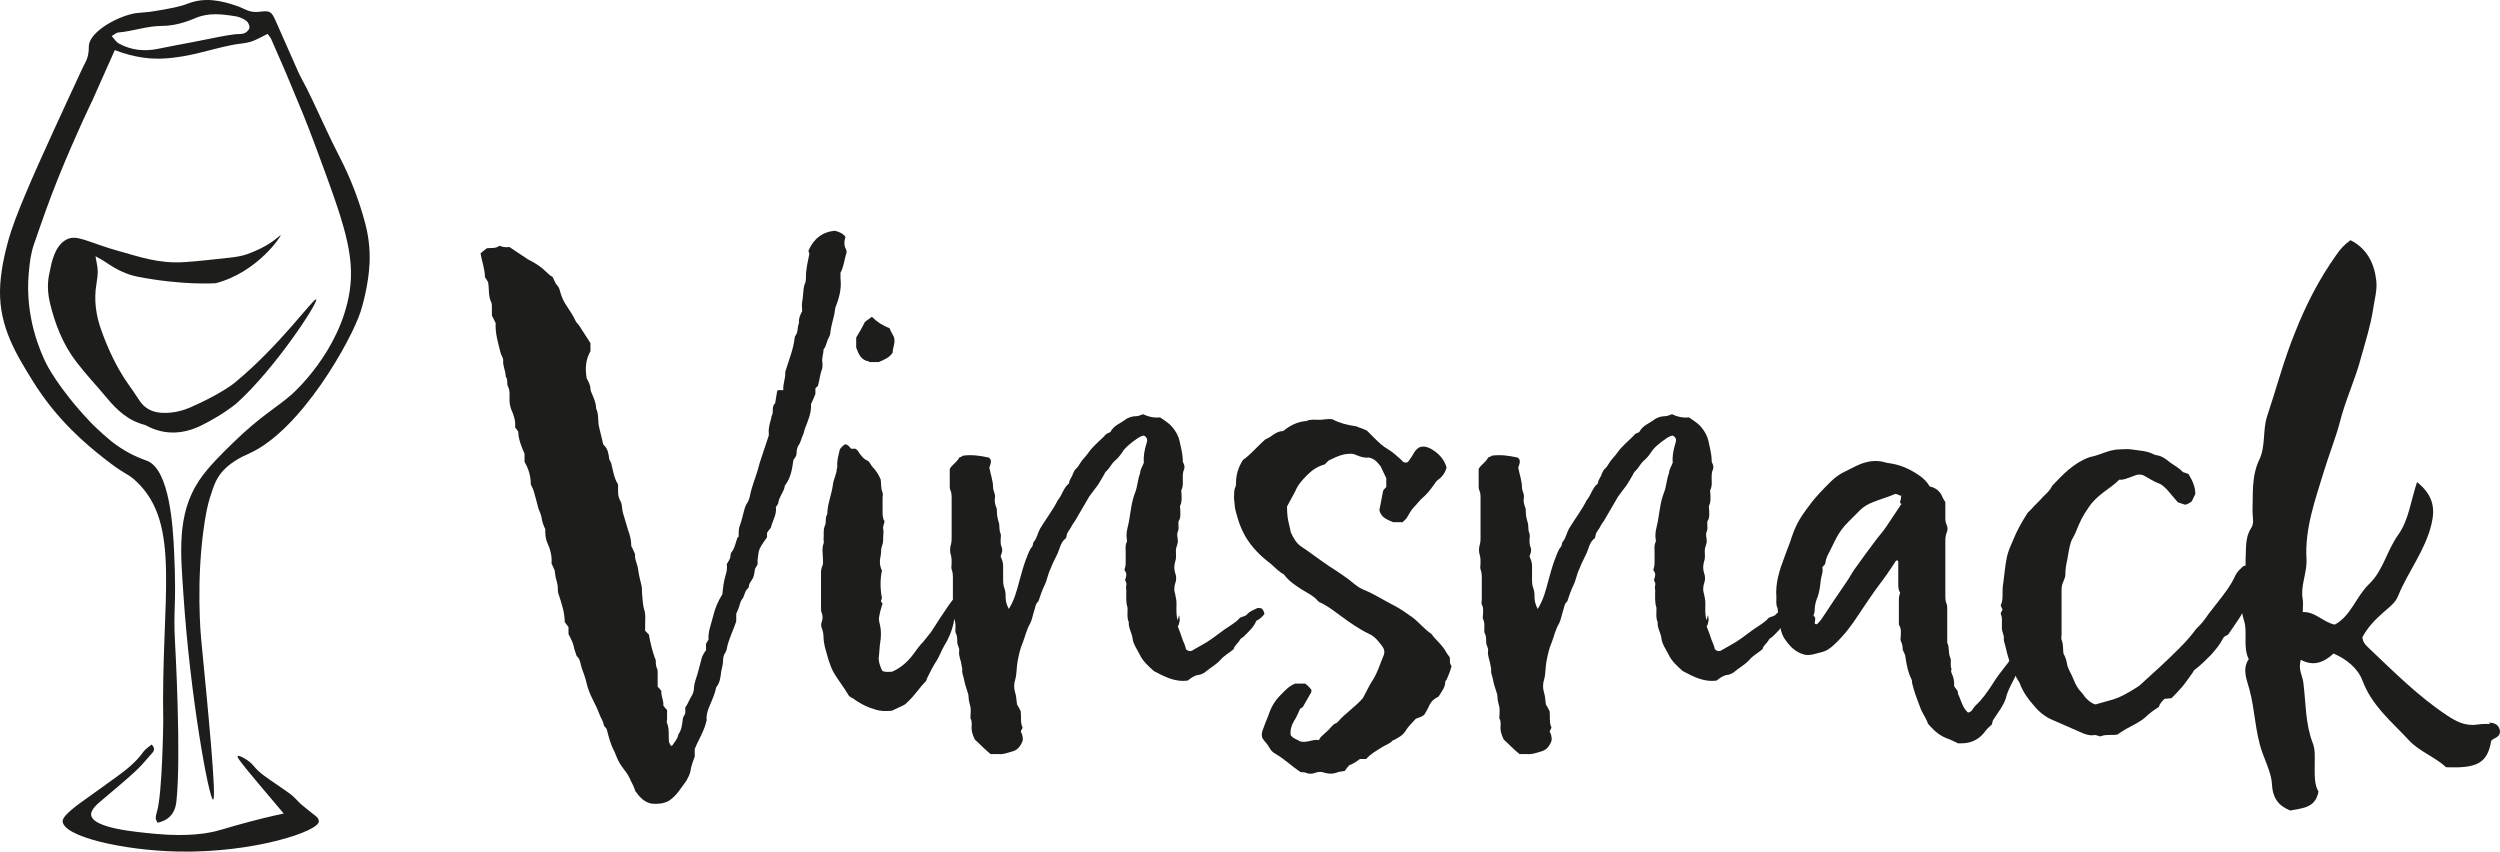
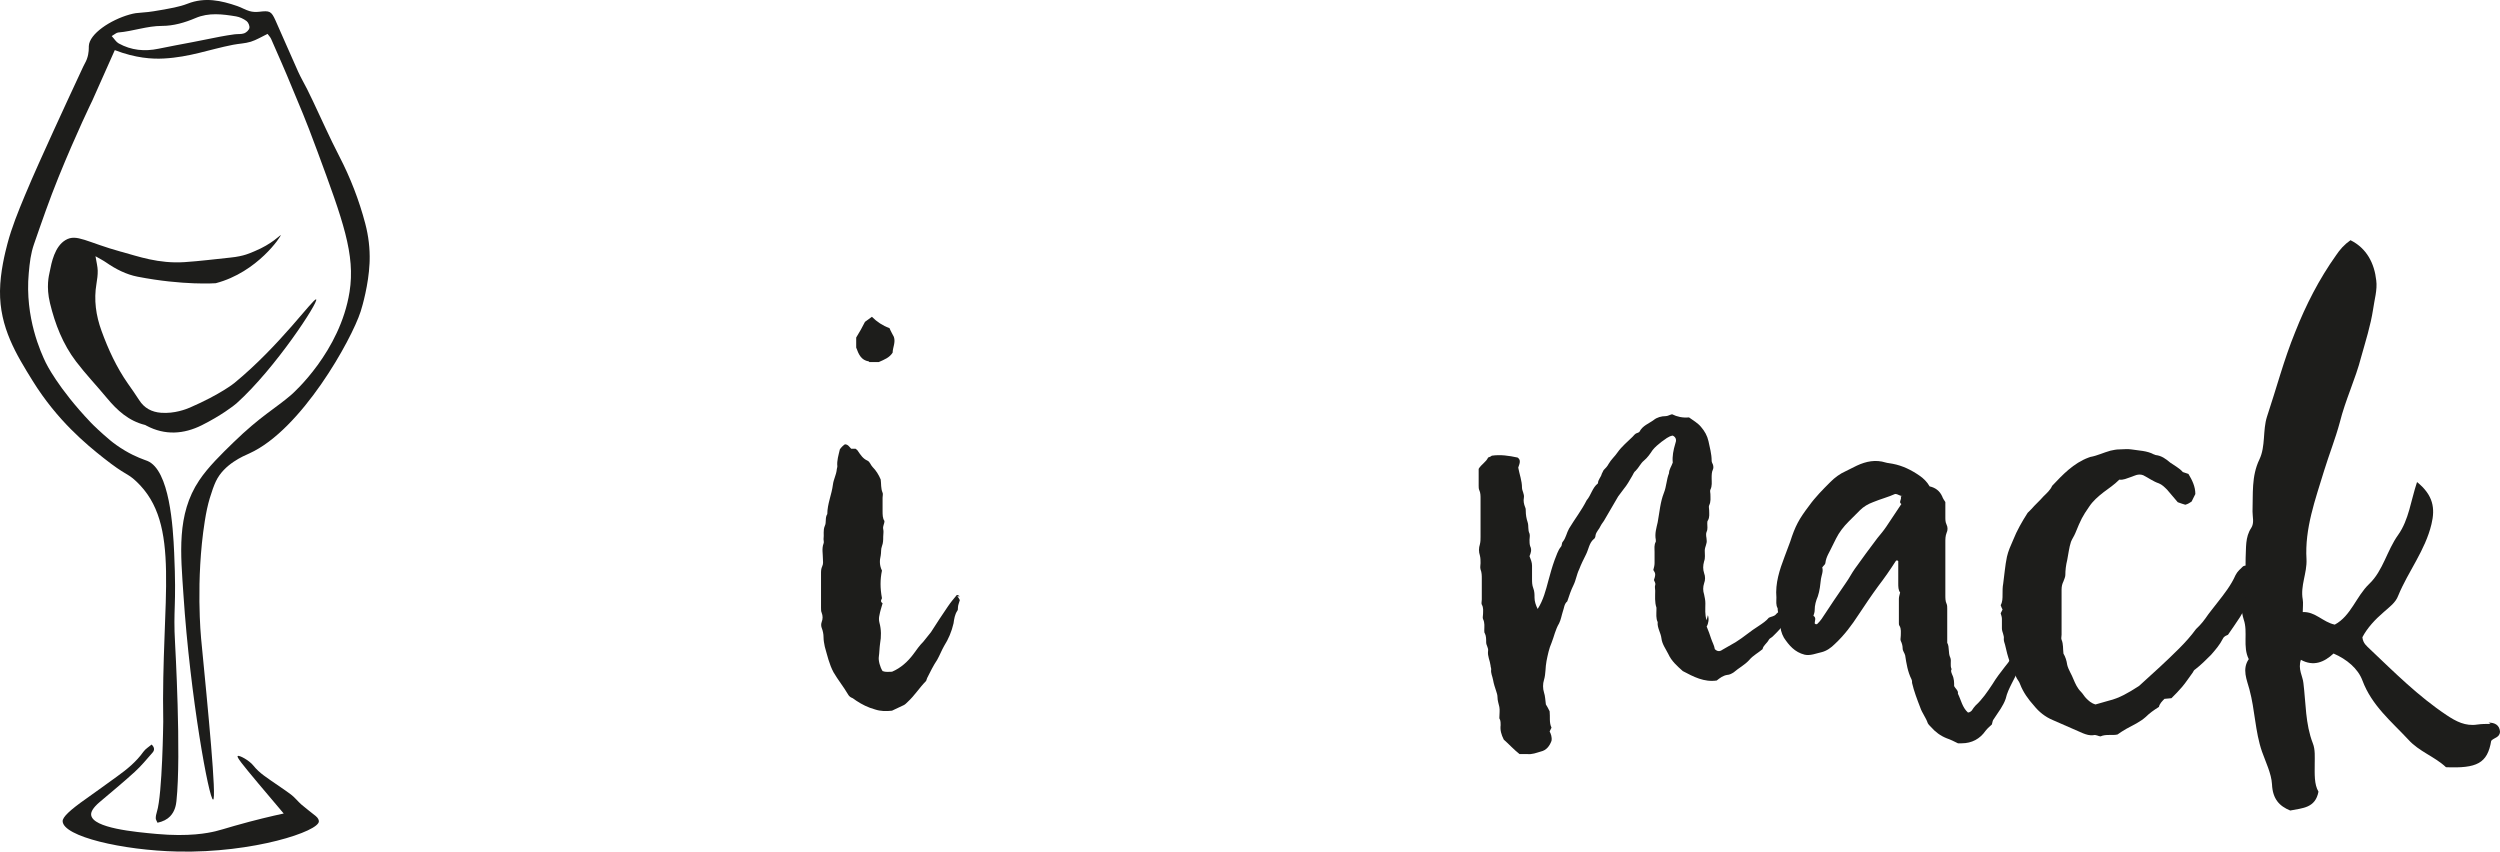
<svg xmlns="http://www.w3.org/2000/svg" id="Lager_2" viewBox="0 0 943.8 321.51">
  <defs>
    <style>.cls-1{fill:#1d1d1b;}</style>
  </defs>
  <g id="Lager_1-2">
-     <path class="cls-1" d="M295.72,147.35c-.24-2.37.95-4.74.71-6.88,1.42-4.74,3.08-8.54,3.56-12.81,0-.47.24-.95.47-1.19.95-1.42.47-3.08,1.19-4.51-.24-1.66.47-3.08,1.19-4.5,0-1.19-.24-2.37,0-3.56.47-2.13.24-4.51.95-6.64.47-.95.47-1.9.47-3.08,0-1.42.24-2.85.47-4.27.24-1.19.47-2.37.71-3.56.24-.47,0-.95-.24-1.66,1.9-4.51,5.22-7.11,9.96-7.59,1.66.47,3.08.95,4.03,2.37-.47,1.42-.71,3.08.24,4.74.24.47.24,1.19,0,1.66-.71,2.37-.95,4.98-2.13,7.11v2.13c.47,3.79-.47,7.35-1.9,10.91-.24.95-.24,1.9-.47,2.85-.47,2.13-1.19,4.27-1.42,6.4,0,.71-.24,1.42-.47,1.9-.95,1.42-.95,3.32-2.13,4.74,0,1.66-.71,3.08-.47,4.74.24,1.42,0,2.61-.47,3.79-.47,1.66-.71,3.56-1.19,5.22-.47.47-.71.71-.95.95v2.13c-.47,1.19-.95,2.37-1.66,3.79.24,3.32-1.19,6.4-2.37,9.49-.24.95-.47,1.9-.95,2.85-.47,1.19-.71,2.37-1.42,3.32-.47.71-.71,1.9-.71,2.85,0,1.19-.71,1.9-1.19,2.61-.47,3.32-.95,6.64-3.08,9.49-.24.24-.24.47-.24.71-.47,2.13-2.13,3.79-2.37,5.93,0,.47-.47.95-.95,1.66.47,2.61-1.19,4.98-1.9,7.83-.47.47-.95,1.19-1.42,1.9v1.66c-.95,1.42-2.13,2.85-2.85,4.5-.47,1.19-.47,2.61-.71,4.03v1.66c-.24.47-.47.95-.95,1.66-.24.95-.24,2.13-.71,3.32s-1.66,2.13-1.66,3.56c0,.24-.47.71-.71.95-.47.47-.71,1.19-.95,1.9-.24.71-.47,1.42-.95,1.9-.47.71-.71,1.42-.95,2.37-.24.95-.71,1.9-1.19,3.08v2.85c-1.19,3.56-2.85,6.64-3.56,10.2,0,.47-.24.95-.47,1.42-.71.95-.95,2.13-.95,3.32,0,1.42-.47,2.61-.71,4.03-.24,2.13-.47,4.27-1.9,5.93-.47,2.61-1.66,4.98-2.61,7.35-.71,1.66-1.19,3.56-.95,4.98-.95,4.27-3.08,7.35-4.51,10.91v2.85c-.71,1.9-1.42,3.79-1.66,5.69-.24,1.19-.95,2.37-1.42,3.32-2.13,2.85-3.79,5.93-6.88,7.83-1.9.95-4.03,1.19-6.4.95-2.37-.47-4.27-2.13-5.69-4.27-.24-.24-.47-.47-.47-.71-.47-1.66-1.42-3.08-2.13-4.74s-1.9-2.85-2.85-4.27c-.71-.95-1.19-1.9-1.66-2.85s-.71-1.9-1.19-2.85c-1.42-2.61-2.13-5.45-2.85-8.3-.24-.71-1.19-1.19-1.19-1.9-.24-1.42-1.19-2.61-1.66-4.03-.71-1.9-1.66-3.79-2.61-5.69s-1.66-3.79-2.13-5.69c-.47-2.13-1.19-4.03-1.9-5.93-.47-1.42-.47-3.32-1.9-4.51-.24-.95-.71-1.9-.95-2.85-.24-1.9-1.19-3.56-2.13-5.45v-2.61c-.47-.71-.95-1.19-1.42-1.9,0-3.56-1.19-7.11-2.37-10.67-.24-.71-.24-1.42-.24-2.13,0-.95-.24-1.9-.47-2.85-.47-1.19-.47-2.37-.71-3.79-.24-.71-.71-1.66-1.19-2.61.24-2.84-.47-5.45-1.66-8.06-.71-1.66-.71-3.32-.71-4.98-.71-1.42-1.19-2.85-1.42-4.51-.24-1.42-1.19-2.85-1.42-4.27-.47-1.9-.95-3.56-1.42-5.22-.24-.95-.71-1.9-1.19-2.85,0-2.85-.71-5.69-2.37-8.54v-3.08c-1.19-2.61-2.37-5.69-2.37-8.3-.24-.47-.71-.95-1.19-1.66.24-2.37-.47-4.51-1.42-6.64-.47-1.19-.71-2.61-.71-4.03s.24-3.08-.47-4.5c-.71-1.19,0-2.85-.95-4.03,0-2.13-1.19-4.03-.95-6.17,0-.95-.71-1.66-.95-2.61-.95-3.79-2.13-7.59-1.9-11.38-.47-.95-.95-1.9-1.42-2.85v-3.32c0-.47,0-1.19-.24-1.66-1.19-2.37-.71-4.98-1.19-7.59-.24-.47-.71-1.19-1.19-1.9,0-3.08-1.19-5.93-1.66-9.01.95-.71,1.66-1.42,2.37-1.9,1.66-.24,3.32.24,4.74-.95,1.19.47,2.37.71,3.79.47l6.4,4.27c.24.24.71.47,1.19.71,2.37,1.19,4.51,2.61,6.4,4.51.95.95,1.9,1.66,2.37,1.9.71,1.42.95,2.37,1.66,3.08.71.71.95,1.66,1.19,2.61.47,1.66,1.19,3.32,2.13,4.74,1.19,1.9,2.61,3.79,3.56,5.93.24.71.95,1.19,1.42,1.9,1.42,2.13,2.85,4.5,4.27,6.64v3.08c-1.66,2.85-2.13,6.17-1.42,10.2.47.95,1.42,2.37,1.42,4.03,0,.71.47,1.42.71,2.13.71,1.66,1.42,3.32,1.42,5.22.95,1.9.71,4.03.95,6.17.47,2.37,1.19,4.74,1.66,7.11,0,.24.24.47.47.71,1.42,1.42,1.66,3.32,1.9,5.22.24.47.47.95.71,1.42.71,2.61.95,5.45,2.61,8.06v2.61c0,1.42.24,2.61.95,3.79.71,1.42.47,3.08.95,4.51.71,2.13,1.19,4.27,1.9,6.4.71,1.9,1.19,3.79,1.19,5.93.47.95.95,1.9,1.42,3.08-.24,1.9.95,3.79,1.19,5.93.24,1.9.71,3.79,1.19,5.69.24.95.24,1.9.24,2.85.24,2.37.24,4.74.95,6.88.47,1.66.24,3.56.24,5.22v2.37c.47.47.95.95,1.42,1.42.47,2.85,1.19,5.69,2.13,8.54.24.47.47.95.47,1.42,0,.95,0,1.9.47,2.85.24.47.24,1.19.24,1.9v4.98c.47.47.95.95,1.42,1.66-.24,1.9.95,3.56.71,5.45.47.71.95,1.19,1.42,1.66v3.32c0,.47-.24,1.19,0,1.66.95,2.37.47,4.74.71,7.11.24.47.47.95.71,1.42h.47c.95-1.42,2.13-2.61,2.37-4.27,1.19-1.66,1.42-3.56,1.66-5.69,0-.95.71-1.42.95-2.37v-2.13c.95-1.19,1.42-2.85,2.37-4.27.71-1.19.95-2.37.95-3.56.24-2.13,1.19-4.03,1.66-6.17.24-1.19.71-2.37.95-3.56.24-1.42.95-2.85,1.9-4.03v-2.37c.24-.47.47-.95.95-1.66-.24-2.85.95-5.69,1.66-8.54.71-3.08,1.9-5.93,3.56-8.54.24-2.37.47-4.74,1.19-7.11.47-1.42.71-2.85.47-4.27.47-.95,1.42-1.9,1.42-3.32,0-.47.24-1.19.71-1.66.95-1.42,1.19-3.08,1.9-4.98l.47-.47v-.71c0-.95,0-1.9.24-2.85.71-1.9,1.19-3.79,1.66-5.69.24-.95.47-1.9.95-2.85.71-.95,1.19-2.13,1.42-3.32.71-3.79,2.37-7.35,3.32-11.15.47-1.9,1.19-3.56,1.66-5.22.71-2.13,1.42-4.27,2.13-6.4v-.71c-.24-2.13.47-4.03.95-5.93,0-.24,0-.71.24-.95.71-1.42-.24-3.32,1.19-4.51.24-1.42.47-2.85.71-4.27,0-.24.24-.47.24-.71h2.13Z" />
    <path class="cls-1" d="M361.4,225.13c.47.47.71.95.95,1.42-.24.95-.71,1.9-.71,2.84,0,.47,0,.95-.24,1.19-.95,1.42-1.19,3.08-1.42,4.74-.71,3.08-1.9,5.93-3.56,8.54-.95,1.66-1.66,3.56-2.61,5.22-1.42,2.13-2.61,4.51-3.79,6.88-.24.47-.24.95-.47,1.19-2.37,2.37-4.27,5.45-6.88,7.83-.47.47-.95.95-1.42,1.19-1.42.71-3.08,1.42-4.51,2.13-2.13.24-4.27.24-6.4-.47-2.61-.71-4.98-1.9-7.11-3.32-.71-.47-1.19-.95-1.9-1.19-.47-.24-.95-.71-1.19-1.19-1.66-2.85-3.79-5.45-5.45-8.3-1.66-3.08-2.37-6.4-3.32-9.72-.24-1.19-.47-2.37-.47-3.56s-.24-2.37-.71-3.56c-.24-.71-.24-1.42,0-2.13.47-1.19.47-2.37,0-3.56-.24-.47-.24-1.19-.24-1.9v-12.8c0-.95,0-1.9.47-2.85.47-.95.24-1.9.24-2.85,0-1.9-.47-3.79.24-5.69.24-.47,0-1.19,0-1.66.24-1.66-.24-3.32.47-4.98.71-1.42,0-3.08.95-4.51,0-3.79,1.66-7.35,2.13-11.15.24-1.9,1.19-3.56,1.42-5.45,0-.47.24-.95.24-1.42-.24-2.13.47-4.27.95-6.4.47-.71,1.19-1.42,1.9-1.9,1.19,0,1.66.95,2.37,1.66h1.66c.24.24.71.47.95.95.95,1.42,1.9,2.85,3.56,3.56.95.47,1.19,1.66,1.9,2.37,1.42,1.42,2.37,3.08,3.08,4.74.24,1.66,0,3.32.71,4.98.24.47,0,1.19,0,1.9v4.98c0,1.42,0,2.85.71,3.79,0,1.19-.71,1.9-.47,3.08.24.95,0,1.9,0,2.85,0,1.19,0,2.37-.47,3.56-.47,1.19-.24,2.37-.47,3.56-.47,1.9-.47,3.79.47,5.69-.71,3.32-.71,6.64,0,10.43,0,.24-.95,1.19.24,1.9-.47,1.66-.95,3.08-1.19,4.5-.24.95-.24,1.9,0,2.85.71,2.61.71,5.22.24,7.83-.24,1.66-.24,3.32-.47,4.98-.24,1.42.47,4.03,1.42,5.45,1.19.47,2.37.24,3.56.24,3.32-1.42,5.93-3.79,8.06-6.64,1.19-1.66,2.37-3.32,3.79-4.74.95-1.19,1.9-2.37,2.85-3.56,2.13-3.32,4.27-6.64,6.4-9.72.95-1.42,2.13-2.85,3.32-4.27h.47c.24.24.47.24.71.47h-.95ZM327.97,136.44c-2.85-.47-3.79-2.61-4.74-5.22v-3.79c1.19-1.9,2.37-4.03,3.32-5.93.95-.71,1.66-1.19,2.61-1.9,1.9,1.9,4.03,3.32,6.64,4.27.47,1.19,1.19,2.37,1.66,3.32.71,2.13-.47,4.03-.47,5.93-1.19,1.9-3.08,2.61-5.22,3.56h-3.56l-.24-.24Z" />
-     <path class="cls-1" d="M445.11,232.25c.47,1.42.24,3.08-.47,4.27.71,1.66,1.19,3.08,1.66,4.51.47,1.42,1.19,2.61,1.42,4.03.95.95,1.9.95,2.85.24,1.66-.95,3.32-1.9,4.98-2.85,3.08-1.9,5.69-4.27,8.77-6.17,1.42-.95,2.85-1.9,3.79-3.08.95-.47,1.9-.47,2.61-1.19.95-1.19,2.37-1.66,3.79-2.37.47-.24,1.19,0,1.66,0,.71.47.95,1.19,1.19,2.13-.71.95-1.66,1.9-3.08,2.61-.95,2.37-2.85,4.03-4.74,5.93-.47.47-1.19.71-1.42,1.19-.71,1.42-2.13,2.13-2.37,3.56-1.66,1.42-3.56,2.37-4.98,4.03-1.66,1.9-4.03,3.08-5.93,4.74-.71.47-1.66.95-2.37.95-1.66.24-2.85,1.19-4.03,2.13-4.74.71-8.77-1.42-12.81-3.56-2.13-1.9-4.27-3.79-5.45-6.4-.95-1.9-2.37-3.79-2.61-5.93-.24-2.13-1.66-4.03-1.42-6.17-.71-1.42-.47-3.08-.47-4.74v-.71c-.71-2.13-.47-4.27-.47-6.4,0-.71-.24-1.42,0-2.13.24-.71-.24-1.19-.47-1.9.24-.71.47-1.42.47-2.13s-.47-1.19-.71-1.66c.24-.95.47-1.66.47-2.61v-4.27c0-1.19-.24-2.61.47-3.79v-.71c-.47-2.37.24-4.51.71-6.64.71-3.79.95-7.59,2.37-11.15.95-2.37.95-4.98,1.9-7.35,0-1.42.95-2.61,1.42-4.03-.24-2.37.24-4.74.95-7.11.47-1.19.47-2.37-.95-3.08-1.66.24-2.85,1.42-4.27,2.37-1.19.95-2.37,1.9-3.32,3.08-.95,1.42-1.9,2.85-3.32,4.03-1.19.95-1.9,2.61-3.08,3.79-.71.47-.95,1.42-1.42,2.13-.95,1.66-1.9,3.32-3.08,4.74-.71.95-1.42,1.9-2.13,2.85-1.66,2.85-3.32,5.69-4.98,8.54-.47.95-1.19,1.66-1.66,2.61-.47,1.19-1.66,2.13-1.9,3.56,0,.47-.24,1.19-.71,1.42-1.66,1.42-1.9,3.79-2.85,5.69-.95,1.9-1.9,3.79-2.61,5.69-.95,1.9-1.19,4.03-2.13,5.93s-1.66,4.03-2.37,6.17c-1.19.95-1.19,2.61-1.66,3.79-.47,1.42-.71,3.08-1.42,4.51-1.42,2.37-1.9,4.98-2.85,7.35-.95,2.13-1.42,4.51-1.9,6.88-.47,2.37-.24,4.74-.95,7.11-.47,1.42-.47,3.32,0,4.74.47,1.42.47,2.85.71,4.51.47.71.95,1.66,1.42,2.61.24,2.13-.24,4.27.71,6.17-.24.47-.47.95-.71,1.42.47.95.95,2.13.71,3.56-.71,1.9-1.9,3.56-4.03,4.03-1.66.47-3.32,1.19-5.22.95h-2.85c-2.13-1.66-4.03-3.79-5.93-5.45-.95-1.9-1.42-3.56-1.19-5.45,0-.71,0-1.42-.24-2.13-.24-.24-.24-.47-.24-.71,0-1.42.24-2.85,0-4.03s-.71-2.37-.71-3.79c0-.71-.24-1.42-.47-2.13-.47-1.42-.95-2.85-1.19-4.27-.24-1.42-.95-2.61-.71-4.03,0-.47-.24-.95-.24-1.42-.24-1.9-1.19-3.56-.95-5.45.24-1.19-.71-2.13-.71-3.32s0-2.37-.47-3.32c-.24-.24-.24-.71-.24-1.19,0-1.42.24-2.85-.47-4.27-.24-.47,0-1.19,0-1.9,0-1.19.24-2.37-.47-3.56-.24-.47,0-1.19,0-1.9v-7.83c0-1.19,0-2.37-.47-3.56-.24-.71,0-1.66,0-2.37,0-.95,0-1.9-.24-2.85-.47-1.42-.47-2.85,0-4.27.24-.95.24-1.9.24-2.85v-14.23c0-1.19,0-2.37-.47-3.32-.24-.47-.24-1.19-.24-1.66v-6.4c.95-1.66,2.85-2.61,3.56-4.27.71-.24,1.19-.47,1.42-.71,3.32-.47,6.4,0,9.72.71,1.42.95.71,2.37.24,3.79.47,2.61,1.42,4.98,1.42,7.59,0,1.19.95,2.37.71,3.8-.24,1.19,0,2.37.47,3.56.24.47.24.95.24,1.42,0,1.42.24,2.85.71,4.27.47,1.42,0,2.85.71,4.27.24.71,0,1.66,0,2.37s0,1.66.24,2.37c.71,1.42.24,2.61-.24,3.79.47,1.19.95,2.37.95,3.56v4.98c0,1.19,0,2.37.47,3.56.47,1.19.47,2.37.47,3.56,0,1.42.47,2.85,1.19,4.27,2.13-3.32,3.08-7.11,4.03-10.67.71-2.61,1.42-5.22,2.37-7.83.71-1.66,1.19-3.56,2.37-4.98.47-.47.24-1.42.71-1.9,1.19-1.42,1.42-3.32,2.37-4.98,2.13-3.56,4.74-6.88,6.64-10.67,1.66-1.9,2.13-4.74,4.27-6.4,0-1.42,1.19-2.37,1.42-3.56l.71-1.42c.71-.71,1.42-1.42,1.9-2.37.95-1.66,2.37-2.85,3.32-4.27,1.66-2.37,3.79-4.03,5.69-5.93.47-.47.95-1.19,1.66-1.42.24,0,.71-.24.95-.47,1.19-2.37,3.56-3.08,5.45-4.51,1.19-.95,2.85-1.42,4.51-1.42.71,0,1.42-.47,2.37-.71,1.9.95,4.03,1.42,6.4,1.19,1.66,1.19,3.32,2.13,4.51,3.56,1.42,1.66,2.37,3.32,2.85,5.45.47,2.37,1.19,4.74,1.19,7.35,0,.47.24.95.47,1.42.24.71.24,1.42,0,1.9-.47.95-.47,2.13-.47,3.32,0,1.42.24,2.85-.47,4.27-.24.47,0,1.19,0,1.66,0,1.42.24,2.85-.47,4.27-.24.47,0,1.19,0,1.9,0,1.19.24,2.61-.47,3.79-.24.24-.24.71-.24,1.19,0,.95.24,2.13-.24,3.08-.47,1.19,0,2.13,0,3.08.24,1.42-.71,2.61-.71,4.03s.24,2.85-.24,4.03c-.47,1.66-.47,3.08,0,4.51.47,1.19.47,2.61,0,3.79-.47,1.42-.47,2.85,0,4.27.24,1.19.47,2.13.47,3.32,0,2.13-.24,4.27.47,6.4l.47-1.9Z" />
-     <path class="cls-1" d="M500.12,158.5c.95-.47,1.9-.24,2.85-.24,2.61,1.42,5.45,2.13,8.54,2.61.47,0,.95.24,1.42.47.95.24,1.9.71,3.08,1.19l2.61,2.61c1.66,1.66,3.32,3.32,5.45,4.51,1.66.95,3.08,2.37,4.51,3.56.47.47.95.95,1.19,1.19.95.47,1.66.24,2.13-.47.71-.95,1.42-2.13,2.13-3.32.47-.71.95-1.19,1.66-1.66,1.66-.71,3.08-.24,4.5.47,2.85,1.66,4.98,3.79,5.93,7.11-.47,1.66-1.42,3.32-3.08,4.5-.71.47-1.19,1.19-1.66,1.9-1.19,1.66-2.37,3.32-4.03,4.74-1.42,1.19-2.37,2.61-3.56,3.79s-1.9,2.85-2.85,4.27l-1.42,1.42h-3.56c-2.13-.95-4.51-1.66-5.22-4.51.47-2.37.95-4.74,1.42-7.35.24-.47.71-.95,1.19-1.42v-3.32c-.71-1.42-1.42-3.08-2.13-4.51-1.19-1.42-2.13-2.85-4.51-3.32-1.42.24-3.08-.24-4.74-.95-1.42-.71-2.85-.47-4.51-.24-2.13.47-4.03,1.42-5.93,2.37l-1.42,1.42c-2.61.71-4.74,2.13-6.64,4.03s-3.56,3.79-4.51,6.17c-.95,1.9-2.13,3.79-3.08,5.69,0,3.08.24,4.74.95,7.59.24.71.24,1.42.47,2.13.95,2.13,2.13,4.27,4.03,5.45,3.56,2.37,6.88,4.98,10.43,7.35,3.32,2.13,6.64,4.27,9.72,6.88,1.19.95,2.37,1.66,3.56,2.13,4.03,1.66,7.59,4.03,11.38,5.93,2.37,1.19,4.51,2.85,6.64,4.27,2.61,1.9,4.51,4.51,7.35,6.4,1.66,2.37,4.27,4.27,5.69,7.11.24.47.71.95,1.19,1.66.24.95-.24,2.37.71,3.32-.47,1.9-1.19,3.56-1.9,5.22-.24.24-.47.47-.47.71,0,2.13-1.42,3.79-2.61,5.69-1.66.71-2.85,1.9-3.56,3.56-.47,1.19-1.19,2.13-1.66,3.08-.95.95-2.13,1.19-3.32,1.66-1.19,1.42-2.84,2.85-3.79,4.51-1.19,1.9-2.85,2.61-4.51,3.56-.24,0-.47,0-.47.24-1.19,1.19-2.85,1.66-4.27,2.61-1.9,1.19-4.03,2.37-5.69,4.27h-2.37c-.95.71-2.13,1.66-4.03,2.37-.47.47-1.19,1.42-1.66,2.13-1.19.24-1.9.24-2.61.47-1.66.71-3.32.71-4.98.24-1.19-.47-2.37-.47-3.56,0-1.19.47-2.37.47-3.56,0-.47-.24-1.19-.24-1.9-.24-3.32-2.13-6.17-4.98-9.49-6.88-.95-.47-1.9-1.42-2.37-2.37-.71-1.42-1.9-2.37-2.61-3.56-.71-1.9.24-3.32.71-4.74.47-1.42,1.19-2.85,1.66-4.27.95-2.85,2.37-5.22,4.51-7.35,1.66-1.66,3.08-3.32,5.45-4.27h3.79c.95.71,1.66,1.42,2.37,2.37,0,.47,0,.95-.24,1.19-.95,1.66-1.9,3.32-2.85,4.98-.24.47-.71.71-1.19.95-.71,1.66-1.42,3.32-2.37,4.74-.95,1.66-1.42,3.32-1.19,5.22.95,1.42,2.61,1.66,3.56,2.37,2.61.71,4.74-.95,7.11-.47.24-.47.47-.95.71-1.19.95-.95,1.9-1.66,2.85-2.61.95-.95,1.66-2.13,2.85-2.61.24,0,.47-.24.71-.47,2.85-3.32,6.64-5.69,9.49-9.01,1.19-2.13,2.13-4.27,3.32-6.17,2.13-3.08,3.08-6.64,4.51-9.96.47-1.19.24-2.37-.47-3.32-1.42-1.9-2.85-3.79-4.98-4.74-4.03-1.9-7.59-4.51-11.15-7.11-2.61-1.9-4.98-3.79-7.83-4.98-.24-.24-.47-.47-.71-.71-1.42-1.66-3.56-2.61-5.45-3.79-2.61-1.66-5.22-3.32-7.11-5.93-1.9-.95-3.32-2.61-4.98-4.03-3.79-2.84-7.11-6.17-9.49-10.2-1.19-2.13-2.13-4.27-2.85-6.64-.47-1.66-.95-3.08-1.19-4.74,0-1.42-.47-2.85-.24-4.51,0-.95,0-1.9.47-2.85.24-.47.24-1.19.24-1.66,0-3.08.95-5.93,2.61-8.54,3.08-2.13,5.45-5.22,8.54-7.83,2.13-.71,3.79-3.08,6.64-3.08,2.61-2.13,5.45-3.56,8.77-3.79,1.42-.71,3.08-.47,4.74-.47.95,0,1.9,0,2.85-.47l-.71.47Z" />
    <path class="cls-1" d="M644.77,232.25c.47,1.42.24,3.08-.47,4.27.71,1.66,1.19,3.08,1.66,4.51s1.19,2.61,1.42,4.03c.95.95,1.9.95,2.85.24,1.66-.95,3.32-1.9,4.98-2.85,3.08-1.9,5.69-4.27,8.77-6.17,1.42-.95,2.85-1.9,3.79-3.08.95-.47,1.9-.47,2.61-1.19.95-1.19,2.37-1.66,3.79-2.37.47-.24,1.19,0,1.66,0,.71.47.95,1.19,1.19,2.13-.71.95-1.66,1.9-3.08,2.61-.95,2.37-2.85,4.03-4.74,5.93-.47.47-1.19.71-1.42,1.19-.71,1.42-2.13,2.13-2.37,3.56-1.66,1.42-3.56,2.37-4.98,4.03-1.66,1.9-4.03,3.08-5.93,4.74-.71.47-1.66.95-2.37.95-1.66.24-2.85,1.19-4.03,2.13-4.74.71-8.77-1.42-12.81-3.56-2.13-1.9-4.27-3.79-5.45-6.4-.95-1.9-2.37-3.79-2.61-5.93s-1.66-4.03-1.42-6.17c-.71-1.42-.47-3.08-.47-4.74v-.71c-.71-2.13-.47-4.27-.47-6.4,0-.71-.24-1.42,0-2.13.24-.71-.24-1.19-.47-1.9.24-.71.47-1.42.47-2.13s-.47-1.19-.71-1.66c.24-.95.47-1.66.47-2.61v-4.27c0-1.19-.24-2.61.47-3.79v-.71c-.47-2.37.24-4.51.71-6.64.71-3.79.95-7.59,2.37-11.15.95-2.37.95-4.98,1.9-7.35,0-1.42.95-2.61,1.42-4.03-.24-2.37.24-4.74.95-7.11.47-1.19.47-2.37-.95-3.08-1.66.24-2.85,1.42-4.27,2.37-1.19.95-2.37,1.9-3.32,3.08-.95,1.42-1.9,2.85-3.32,4.03-1.19.95-1.9,2.61-3.08,3.79-.71.47-.95,1.42-1.42,2.13-.95,1.66-1.9,3.32-3.08,4.74-.71.95-1.42,1.9-2.13,2.85-1.66,2.85-3.32,5.69-4.98,8.54-.47.95-1.19,1.66-1.66,2.61-.47,1.19-1.66,2.13-1.9,3.56,0,.47-.24,1.19-.71,1.42-1.66,1.42-1.9,3.79-2.85,5.69-.95,1.9-1.9,3.79-2.61,5.69-.95,1.9-1.19,4.03-2.13,5.93-.95,1.9-1.66,4.03-2.37,6.17-1.19.95-1.19,2.61-1.66,3.79-.47,1.42-.71,3.08-1.42,4.51-1.42,2.37-1.9,4.98-2.85,7.35-.95,2.13-1.42,4.51-1.9,6.88s-.24,4.74-.95,7.11c-.47,1.42-.47,3.32,0,4.74.47,1.42.47,2.85.71,4.51.47.71.95,1.66,1.42,2.61.24,2.13-.24,4.27.71,6.17-.24.47-.47.95-.71,1.42.47.95.95,2.13.71,3.56-.71,1.9-1.9,3.56-4.03,4.03-1.66.47-3.32,1.19-5.22.95h-2.84c-2.13-1.66-4.03-3.79-5.93-5.45-.95-1.9-1.42-3.56-1.19-5.45,0-.71,0-1.42-.24-2.13-.24-.24-.24-.47-.24-.71,0-1.42.24-2.85,0-4.03s-.71-2.37-.71-3.79c0-.71-.24-1.42-.47-2.13-.47-1.42-.95-2.85-1.19-4.27s-.95-2.61-.71-4.03c0-.47-.24-.95-.24-1.42-.24-1.9-1.19-3.56-.95-5.45.24-1.19-.71-2.13-.71-3.32s0-2.37-.47-3.32c-.24-.24-.24-.71-.24-1.19,0-1.42.24-2.85-.47-4.27-.24-.47,0-1.19,0-1.9,0-1.19.24-2.37-.47-3.56-.24-.47,0-1.19,0-1.9v-7.83c0-1.19,0-2.37-.47-3.56-.24-.71,0-1.66,0-2.37,0-.95,0-1.9-.24-2.85-.47-1.42-.47-2.85,0-4.27.24-.95.24-1.9.24-2.85v-14.23c0-1.19,0-2.37-.47-3.32-.24-.47-.24-1.19-.24-1.66v-6.4c.95-1.66,2.85-2.61,3.56-4.27.71-.24,1.19-.47,1.42-.71,3.32-.47,6.4,0,9.72.71,1.42.95.71,2.37.24,3.79.47,2.61,1.42,4.98,1.42,7.59,0,1.19.95,2.37.71,3.8-.24,1.19,0,2.37.47,3.56.24.47.24.95.24,1.42,0,1.42.24,2.85.71,4.27.47,1.42,0,2.85.71,4.27.24.71,0,1.66,0,2.37s0,1.66.24,2.37c.71,1.42.24,2.61-.24,3.79.47,1.19.95,2.37.95,3.56v4.98c0,1.19,0,2.37.47,3.56.47,1.19.47,2.37.47,3.56,0,1.42.47,2.85,1.19,4.27,2.13-3.32,3.08-7.11,4.03-10.67.71-2.61,1.42-5.22,2.37-7.83.71-1.66,1.19-3.56,2.37-4.98.47-.47.24-1.42.71-1.9,1.19-1.42,1.42-3.32,2.37-4.98,2.13-3.56,4.74-6.88,6.64-10.67,1.66-1.9,2.13-4.74,4.27-6.4,0-1.42,1.19-2.37,1.42-3.56.24-.47.47-.95.71-1.42.71-.71,1.42-1.42,1.9-2.37.95-1.66,2.37-2.85,3.32-4.27,1.66-2.37,3.79-4.03,5.69-5.93.47-.47.95-1.19,1.66-1.42.24,0,.71-.24.95-.47,1.19-2.37,3.56-3.08,5.45-4.51,1.19-.95,2.85-1.42,4.5-1.42.71,0,1.42-.47,2.37-.71,1.9.95,4.03,1.42,6.4,1.19,1.66,1.19,3.32,2.13,4.51,3.56,1.42,1.66,2.37,3.32,2.85,5.45.47,2.37,1.19,4.74,1.19,7.35,0,.47.24.95.47,1.42.24.71.24,1.42,0,1.9-.47.95-.47,2.13-.47,3.32,0,1.42.24,2.85-.47,4.27-.24.47,0,1.19,0,1.66,0,1.42.24,2.85-.47,4.27-.24.47,0,1.19,0,1.9,0,1.19.24,2.61-.47,3.79-.24.24-.24.71-.24,1.19,0,.95.24,2.13-.24,3.08-.47,1.19,0,2.13,0,3.08.24,1.42-.71,2.61-.71,4.03s.24,2.85-.24,4.03c-.47,1.66-.47,3.08,0,4.51.47,1.19.47,2.61,0,3.79-.47,1.42-.47,2.85,0,4.27.24,1.19.47,2.13.47,3.32,0,2.13-.24,4.27.47,6.4l.47-1.9Z" />
    <path class="cls-1" d="M762.16,244.82c.24-.47.47-.95.95-1.19.47,0,.71.24.95.71-.95,1.66-.47,3.56-.71,5.45-1.19,2.61-2.37,5.45-3.79,8.06-.95,1.9-1.9,3.79-2.37,5.93-.47,1.42-1.19,2.61-1.9,3.79-.95,1.42-1.9,2.85-2.85,4.27-.24.47-.24.95-.47,1.66-.71.71-1.66,1.42-2.37,2.37-2.13,3.08-5.22,4.74-9.01,4.74h-1.42c-1.42-.71-2.85-1.42-4.27-1.9-2.37-.95-4.27-2.37-5.93-4.27-.47-.47-.95-.95-1.19-1.42-.71-2.13-2.13-3.79-2.85-5.93-1.19-3.08-2.37-6.17-3.08-9.25,0-.47,0-.95-.24-1.42-1.42-2.85-1.9-5.93-2.37-9.01-.24-.95-.95-1.66-.95-2.61s-.24-1.9-.71-2.85c-.24-.47,0-1.19,0-1.9,0-1.19.24-2.61-.47-3.79-.24-.24-.24-.71-.24-.95v-9.25c0-.71.24-1.42.47-2.37-.71-.95-.71-2.13-.71-3.56v-8.3c-.47-.47-.71-.24-.95,0-2.13,3.32-4.27,6.4-6.64,9.49-2.61,3.56-4.98,7.11-7.35,10.67-2.61,4.03-5.45,7.83-9.01,11.14-1.42,1.42-3.08,2.61-4.98,3.08-2.13.47-4.27,1.42-6.4.95-3.79-.95-5.93-3.56-7.83-6.4-.95-1.66-1.42-3.56-1.42-5.45s-.95-3.79-.95-5.69c-.71-1.19-.47-2.61-.47-4.03-.47-5.45,1.19-10.43,3.08-15.41.71-1.9,1.42-3.79,2.13-5.69,1.9-5.93,3.32-8.54,7.11-13.52,2.37-3.32,5.22-6.17,8.06-9.01,1.66-1.66,3.56-3.08,5.69-4.03,1.42-.71,2.85-1.42,4.27-2.13,3.56-1.66,7.11-2.37,10.91-1.19.71.24,1.66.24,2.61.47,3.79.71,7.11,2.37,10.2,4.51,1.42.95,2.85,2.37,3.79,4.03,2.13.47,3.79,1.66,4.74,3.79.24.71.71,1.42,1.19,2.13v5.69c0,.95,0,1.9.47,2.85s.47,2.13,0,3.08c-.47,1.19-.47,2.37-.47,3.56v19.92c0,1.19,0,2.37.47,3.32.24.47.24,1.19.24,1.9v12.81c.95,1.66.24,3.79,1.19,5.69.47,1.19-.24,2.85.47,4.27-.47.71,0,1.42.24,2.13.71,1.42.71,2.85.71,4.27.47.95,1.66,1.66,1.42,2.85,1.19,2.37,1.66,5.22,3.79,7.11.47,0,.95-.24,1.42-.71.47-.71.95-1.42,1.42-1.9,2.61-2.37,4.51-5.22,6.4-8.06,1.42-2.37,3.08-4.5,4.74-6.64,1.66-1.9,2.85-4.03,4.03-6.17l1.19-.71ZM718.29,187.19c-.95.24-1.66-.71-2.85-.71-2.61,1.19-5.45,1.9-8.3,3.08-1.9.71-3.56,1.66-4.98,3.08l-4.27,4.27c-1.9,1.9-3.56,4.03-4.74,6.4-.47.95-.95,1.9-1.42,2.85-.95,2.13-2.37,4.03-2.61,6.4,0,.47-.71.95-1.19,1.66.47,1.42-.24,2.85-.47,4.27-.24,2.13-.47,4.51-1.19,6.64-.71,1.66-1.19,3.32-1.19,5.22,0,.71-.24,1.42-.47,2.13,1.19.71.47,1.9.47,2.85.24.24.47.47.95.24.47-.47,1.19-1.19,1.66-1.9,3.08-4.74,6.17-9.25,9.25-13.75,1.19-1.66,2.13-3.56,3.32-5.22,2.85-4.03,5.69-7.83,8.54-11.62,1.19-1.42,2.37-2.85,3.32-4.27,1.9-2.85,3.79-5.69,5.69-8.54-1.19-.71.24-1.66-.24-2.85l.71-.24Z" />
    <path class="cls-1" d="M817.17,263.79c-.95.95-1.9,1.9-2.13,3.08-1.9,1.19-3.56,2.37-4.98,3.79-2.13,1.9-4.74,3.08-7.35,4.5-1.19.71-2.37,1.42-3.32,2.13-2.13.47-4.27-.24-6.4.71-.71,0-1.66-.71-2.61-.47-1.42.24-2.85-.24-4.03-.71-3.79-1.66-7.59-3.32-11.38-4.98-2.85-1.19-5.22-3.08-7.11-5.45-2.13-2.37-4.03-4.98-5.22-8.06-.24-.71-.71-1.42-1.19-2.13-2.13-4.03-3.56-8.3-4.51-12.81-.24-.71-.47-1.42-.47-2.13.24-1.42-.71-2.61-.71-4.03v-3.56c0-.71-.24-1.42-.47-2.13.24-.47.47-.95.71-1.42-.24-.47-.47-.95-.71-1.66.71-1.19.71-2.61.71-4.03s0-2.85.24-4.03c.47-3.32.71-6.88,1.42-10.2.47-2.13,1.42-4.27,2.37-6.4,1.42-3.56,3.32-6.88,5.45-10.2.47-.47.95-.95,1.42-1.42,1.42-1.66,3.08-3.08,4.51-4.74,1.19-1.19,2.61-2.37,3.32-4.03,4.03-4.27,8.06-8.54,13.75-10.67.24,0,.47-.24.71-.24,2.61-.47,4.98-1.66,7.59-2.37,1.19-.24,2.13-.47,3.32-.47,1.42,0,3.08-.24,4.51,0,2.85.47,5.93.47,8.54,1.9.24,0,.47.24.71.24,2.13.24,3.79,1.42,5.45,2.85,1.66,1.19,3.56,2.13,4.74,3.56.71.24,1.42.47,2.13.71,1.42,2.37,2.61,4.74,2.61,7.59-.47.95-.95,1.9-1.42,2.85-.71.47-1.42.95-2.37,1.19-.71-.24-1.66-.47-2.85-.95-1.19-1.42-2.61-3.08-4.03-4.74-.95-.95-1.9-1.9-3.08-2.37-2.13-.71-4.03-2.13-5.93-3.08-1.9-.71-3.32.24-4.74.71-1.42.47-2.85,1.19-4.27.95-1.9,1.9-4.03,3.32-5.93,4.74-2.13,1.66-4.03,3.32-5.45,5.45-2.61,3.79-3.08,4.74-5.22,9.96-.47,1.19-1.19,2.13-1.66,3.32-.71,2.13-.95,4.51-1.42,6.88-.47,1.9-.71,3.79-.71,5.69,0,.71-.47,1.66-.71,2.37-.47.95-.71,1.9-.71,3.08v17.07c0,.71-.24,1.42,0,1.9.71,1.66.47,3.32.71,5.22.71,1.19,1.19,2.61,1.42,4.27.47,1.9,1.66,3.56,2.37,5.45.71,1.66,1.42,3.32,2.85,4.74.71.71,1.19,1.66,1.9,2.37.95.95,1.9,1.9,3.56,2.37,1.66-.47,3.32-.95,4.98-1.42,4.03-.95,7.59-3.08,10.91-5.22.47-.24.71-.47.95-.71,4.98-4.5,9.96-9.01,14.7-13.75,2.37-2.37,4.5-4.74,6.4-7.35.47-.47.95-.95,1.42-1.42.71-.71,1.42-1.66,2.13-2.61,1.42-2.13,3.08-4.03,4.5-5.93,2.61-3.32,5.22-6.64,6.88-10.43.71-1.42,1.9-2.37,2.85-3.32.95-.47,1.66-.24,2.37-.24.47.47.95.95,1.42,1.42.24.95.47,1.9.71,2.85-.71,2.85-1.19,5.69-1.42,8.54-.71,1.66-1.66,3.32-3.08,4.74-.47.47-.71,1.19-1.19,1.9-1.42,2.13-2.85,4.27-4.51,6.64-.47.24-1.42.47-1.9,1.42-1.19,2.37-2.85,4.27-4.51,6.17-1.9,1.9-3.79,3.79-5.93,5.45-.47.24-.71.71-.95,1.19-1.42,1.9-2.61,3.79-4.03,5.45-1.19,1.42-2.61,2.85-4.03,4.27l-2.61.24Z" />
    <path class="cls-1" d="M939.53,272.8c2.37,0,4.03.95,4.27,3.32,0,2.37-2.37,2.37-3.32,3.56-1.42,8.54-5.45,10.43-17.07,9.96-4.27-4.03-10.2-5.93-14.23-10.43-6.4-6.88-13.75-12.8-17.31-22.29-1.66-4.51-5.93-8.06-10.91-10.2-3.56,3.32-7.59,4.98-12.33,2.37-1.19,3.56.71,6.17.95,8.77.95,7.59.71,15.41,3.56,22.76.95,2.37.71,5.22.71,7.83,0,3.79-.24,7.59,1.42,10.43-1.19,6.17-5.93,6.17-10.67,7.11-4.03-1.66-6.64-4.27-6.88-9.96-.24-4.03-2.37-8.3-3.79-12.33-2.61-7.59-2.61-15.65-4.74-23.48-.95-3.56-2.85-7.59-.24-11.38-2.37-4.74-.24-10.2-1.9-14.94-.47-1.66-.95-3.32-.47-4.74,2.37-6.17.95-12.33,1.19-18.5.24-3.79-.24-7.83,2.13-11.38,1.19-1.9.47-4.03.47-6.17.24-6.64-.47-13.28,2.61-19.68,2.37-4.98,1.19-10.91,2.85-16.12,3.56-10.67,6.4-21.58,10.67-32.01,4.03-10.2,9.01-19.92,15.41-28.93,1.42-2.13,3.08-4.03,5.45-5.69,6.17,3.08,9.01,8.77,9.72,15.18.47,3.56-.71,7.35-1.19,10.91-.95,6.17-2.85,12.09-4.51,18.02-2.13,8.3-5.93,16.12-8.06,24.66-1.66,6.17-4.03,12.09-5.93,18.26-3.32,10.91-7.35,21.82-6.64,33.44.24,5.22-2.37,9.96-1.42,15.18.24,1.42,0,2.85,0,4.74,4.74-.24,7.59,3.79,12.09,4.74,6.17-3.32,8.06-10.67,13.04-15.41,5.22-4.98,6.64-12.57,10.91-18.5,4.03-5.69,4.74-12.8,7.11-19.92,6.17,4.98,6.88,9.96,5.45,15.89-2.37,9.96-8.77,17.79-12.57,27.03-.95,2.61-3.32,4.27-5.45,6.17-3.32,2.85-6.17,5.93-8.06,9.49.24,2.37,1.66,3.32,2.85,4.51,9.25,8.77,18.26,17.79,28.93,24.9,3.56,2.37,7.11,4.27,11.62,3.56,1.66-.24,3.32-.24,4.98-.24l-.71-.47Z" />
  </g>
  <g id="_ÎÓÈ_1">
    <path class="cls-1" d="M55.59,173.98c8.48,3.47,9.73,24.99,10.16,34.68.94,21-.43,20.63.35,34.33,0,0,2.38,41.96.51,59.43-.15,1.38-.53,3.83-2.38,5.75-1.13,1.17-2.69,1.98-4.77,2.43-.26-.62-.65-1.15-.66-1.68,0-.81.18-1.65.43-2.44,2.08-6.6,2.4-33.98,2.4-33.98-.87-46.75,7.1-74.6-10.24-90.82-3.54-3.31-3.76-2.04-12.26-8.76-6.62-5.23-17.53-14.21-26.78-29.11C6.22,133.93-.17,123.63,0,109.83c.09-7.2,1.93-14.49,2.8-17.8,1.63-6.19,4.08-12.2,6.55-18.13,3.43-8.24,7.16-16.35,10.85-24.48,3.69-8.13,7.48-16.21,11.23-24.3.44-.94,1.01-1.83,1.36-2.8.86-2.33.71-4.23.74-4.92.17-4.61,8.17-9.87,15.35-11.9,3.94-1.11,3.83-.25,11.68-1.68,3.46-.63,7.03-1.16,10.27-2.43,6.51-2.55,12.64-1.21,18.81.92,1.57.54,3.02,1.44,4.6,1.89,1.14.33,2.43.38,3.61.24,3.95-.47,4.56-.27,6.15,3.26,2.89,6.44,5.66,12.93,8.56,19.37,1.02,2.26,2.28,4.4,3.4,6.61.75,1.48,1.46,2.97,2.17,4.47,3.29,6.93,6.39,13.96,9.92,20.77,4.23,8.16,7.52,16.65,9.85,25.51,1.24,4.72,1.78,9.42,1.65,14.07,0,0-.01.44-.04.96-.37,8-2.7,16.12-3.35,18.12-3.42,10.63-22.3,44.69-42.04,53.6-2.16.97-9.5,3.99-12.61,10.51-.7,1.46-1.62,4.02-2.32,6.4-.76,2.55-1.34,5.24-1.88,8.67-3.53,22.28-1.4,44.14-1.4,44.14,2.65,27.2,5.92,60.73,4.55,60.96-1.48.25-8.64-38.53-11.21-77.43-1-15.19-2.69-30.2,5.96-43.09,3.39-5.06,8.37-9.9,12.96-14.36,10.2-9.92,15.96-12.89,21.72-17.87.9-.77,18.48-16.37,22.07-38.89,2.25-14.14-2.52-27.07-12.07-52.92-5.24-14.18-6.07-15.5-9.66-24.3-2.5-6.15-5.21-12.22-7.87-18.3-.31-.7-.9-1.28-1.35-1.91-2.26,1.09-4.2,2.3-6.32,2.96-2.16.67-4.49.72-6.73,1.16-9.15,1.79-16.21,4.65-26.21,5.18-4.25.23-10.53-.13-18.41-3.17-1.9,4.28-4.85,10.92-8.49,19.06,0,0-5.9,12.02-12.81,29.04-3.35,8.26-6.27,16.69-9.19,25.12-1.26,3.64-1.61,6.85-1.99,10.98-1.54,16.84,4.67,30.15,6.44,33.83,0,0,4.49,9.45,16.97,22.55,1.13,1.19,3.81,3.77,7.34,6.73,1.17.98,3.06,2.4,5.59,3.9,4.12,2.45,7.32,3.42,8.4,3.86ZM42.17,13.62c1.05,1.13,1.68,2.24,2.64,2.77,4.73,2.62,9.78,3.11,15.05,2,4.26-.9,8.54-1.65,12.81-2.48,3.45-.67,6.88-1.39,10.33-2.05,1.82-.35,3.66-.65,5.5-.9,1.23-.17,2.56.02,3.68-.38.83-.3,1.82-1.23,1.97-2.01.15-.81-.4-2.12-1.08-2.63-1.13-.84-2.55-1.51-3.93-1.75-5.13-.85-10.3-1.52-15.31.62-4.05,1.73-8.33,2.97-12.65,2.97-5.7,0-10.98,2.03-16.55,2.49-.71.06-1.36.73-2.46,1.35Z" />
    <path class="cls-1" d="M45.87,95.06c6.31,1.74,13.99,4.54,23.79,3.9,5.79-.38,11.56-1.13,17.34-1.72,5.18-.52,7.48-1.73,9.22-2.45,6.35-2.62,9.66-6.17,9.78-6.03.22.26-8.7,14.01-24.56,18.16,0,0-12.24.9-29.53-2.47-4.25-.83-8.2-2.84-11.82-5.35-1.12-.78-2.35-1.39-4.04-2.37.37,2.27.8,3.84.84,5.43.04,1.65-.2,3.32-.47,4.95-1.04,6.1-.2,11.99,1.89,17.75,2.56,7.05,5.68,13.82,10,19.99,1.43,2.04,2.88,4.07,4.21,6.17,1.94,3.07,4.77,4.54,8.28,4.81,5.12.39,9.54-1.38,10.89-1.96,11.6-5.02,16.83-9.31,16.83-9.31,17.15-14.1,29.9-32.16,30.83-31.53,1.08.73-15.3,25.97-30.02,39.21-1.1.99-6.04,4.74-13.13,8.28-6.8,3.4-13.92,3.91-20.92.18-.18-.1-.36-.24-.55-.28-6.13-1.51-10.49-5.48-14.39-10.18-3.83-4.63-8.01-9-11.64-13.78-4.96-6.53-7.91-14.08-9.83-22.03-1.52-6.28-.38-10.48-.12-11.76.71-3.62,1.89-9.62,6-12.05,4.19-2.49,7.92.82,21.11,4.46Z" />
    <path class="cls-1" d="M107.1,307.11c-2.38-2.79-5.63-6.62-9.47-11.21-6.35-7.59-8.3-10.05-7.9-10.47.46-.49,4.34,1.6,5.91,3.58,1.13,1.42,2.53,2.7,4,3.78,3.33,2.45,6.84,4.66,10.17,7.13,1.49,1.1,2.63,2.65,4.04,3.87,1.72,1.49,3.57,2.83,5.33,4.27.98.81,1.16,1.51,1.2,1.96.26,3.78-24.72,12.06-53.22,11.46-21.02-.45-43.29-5.71-43.51-11.43-.06-1.56,2.71-4.21,8.94-8.57,3.91-2.73,7.74-5.59,11.62-8.36,3.73-2.67,7.24-5.54,9.94-9.33.78-1.1,2.07-1.84,3.09-2.71,1.23,1.17,1.08,2.21.36,3.03-2.18,2.5-4.31,5.08-6.75,7.31-4.29,3.92-8.79,7.6-13.22,11.37-2.57,2.18-3.37,3.78-3.21,4.92.7,4.94,16.55,6.38,24.67,7.12,12.29,1.12,19.4-.33,22.25-1.01,2.17-.52,2.91-.83,7.16-2.04,7.92-2.26,14.37-3.75,18.6-4.66Z" />
  </g>
</svg>